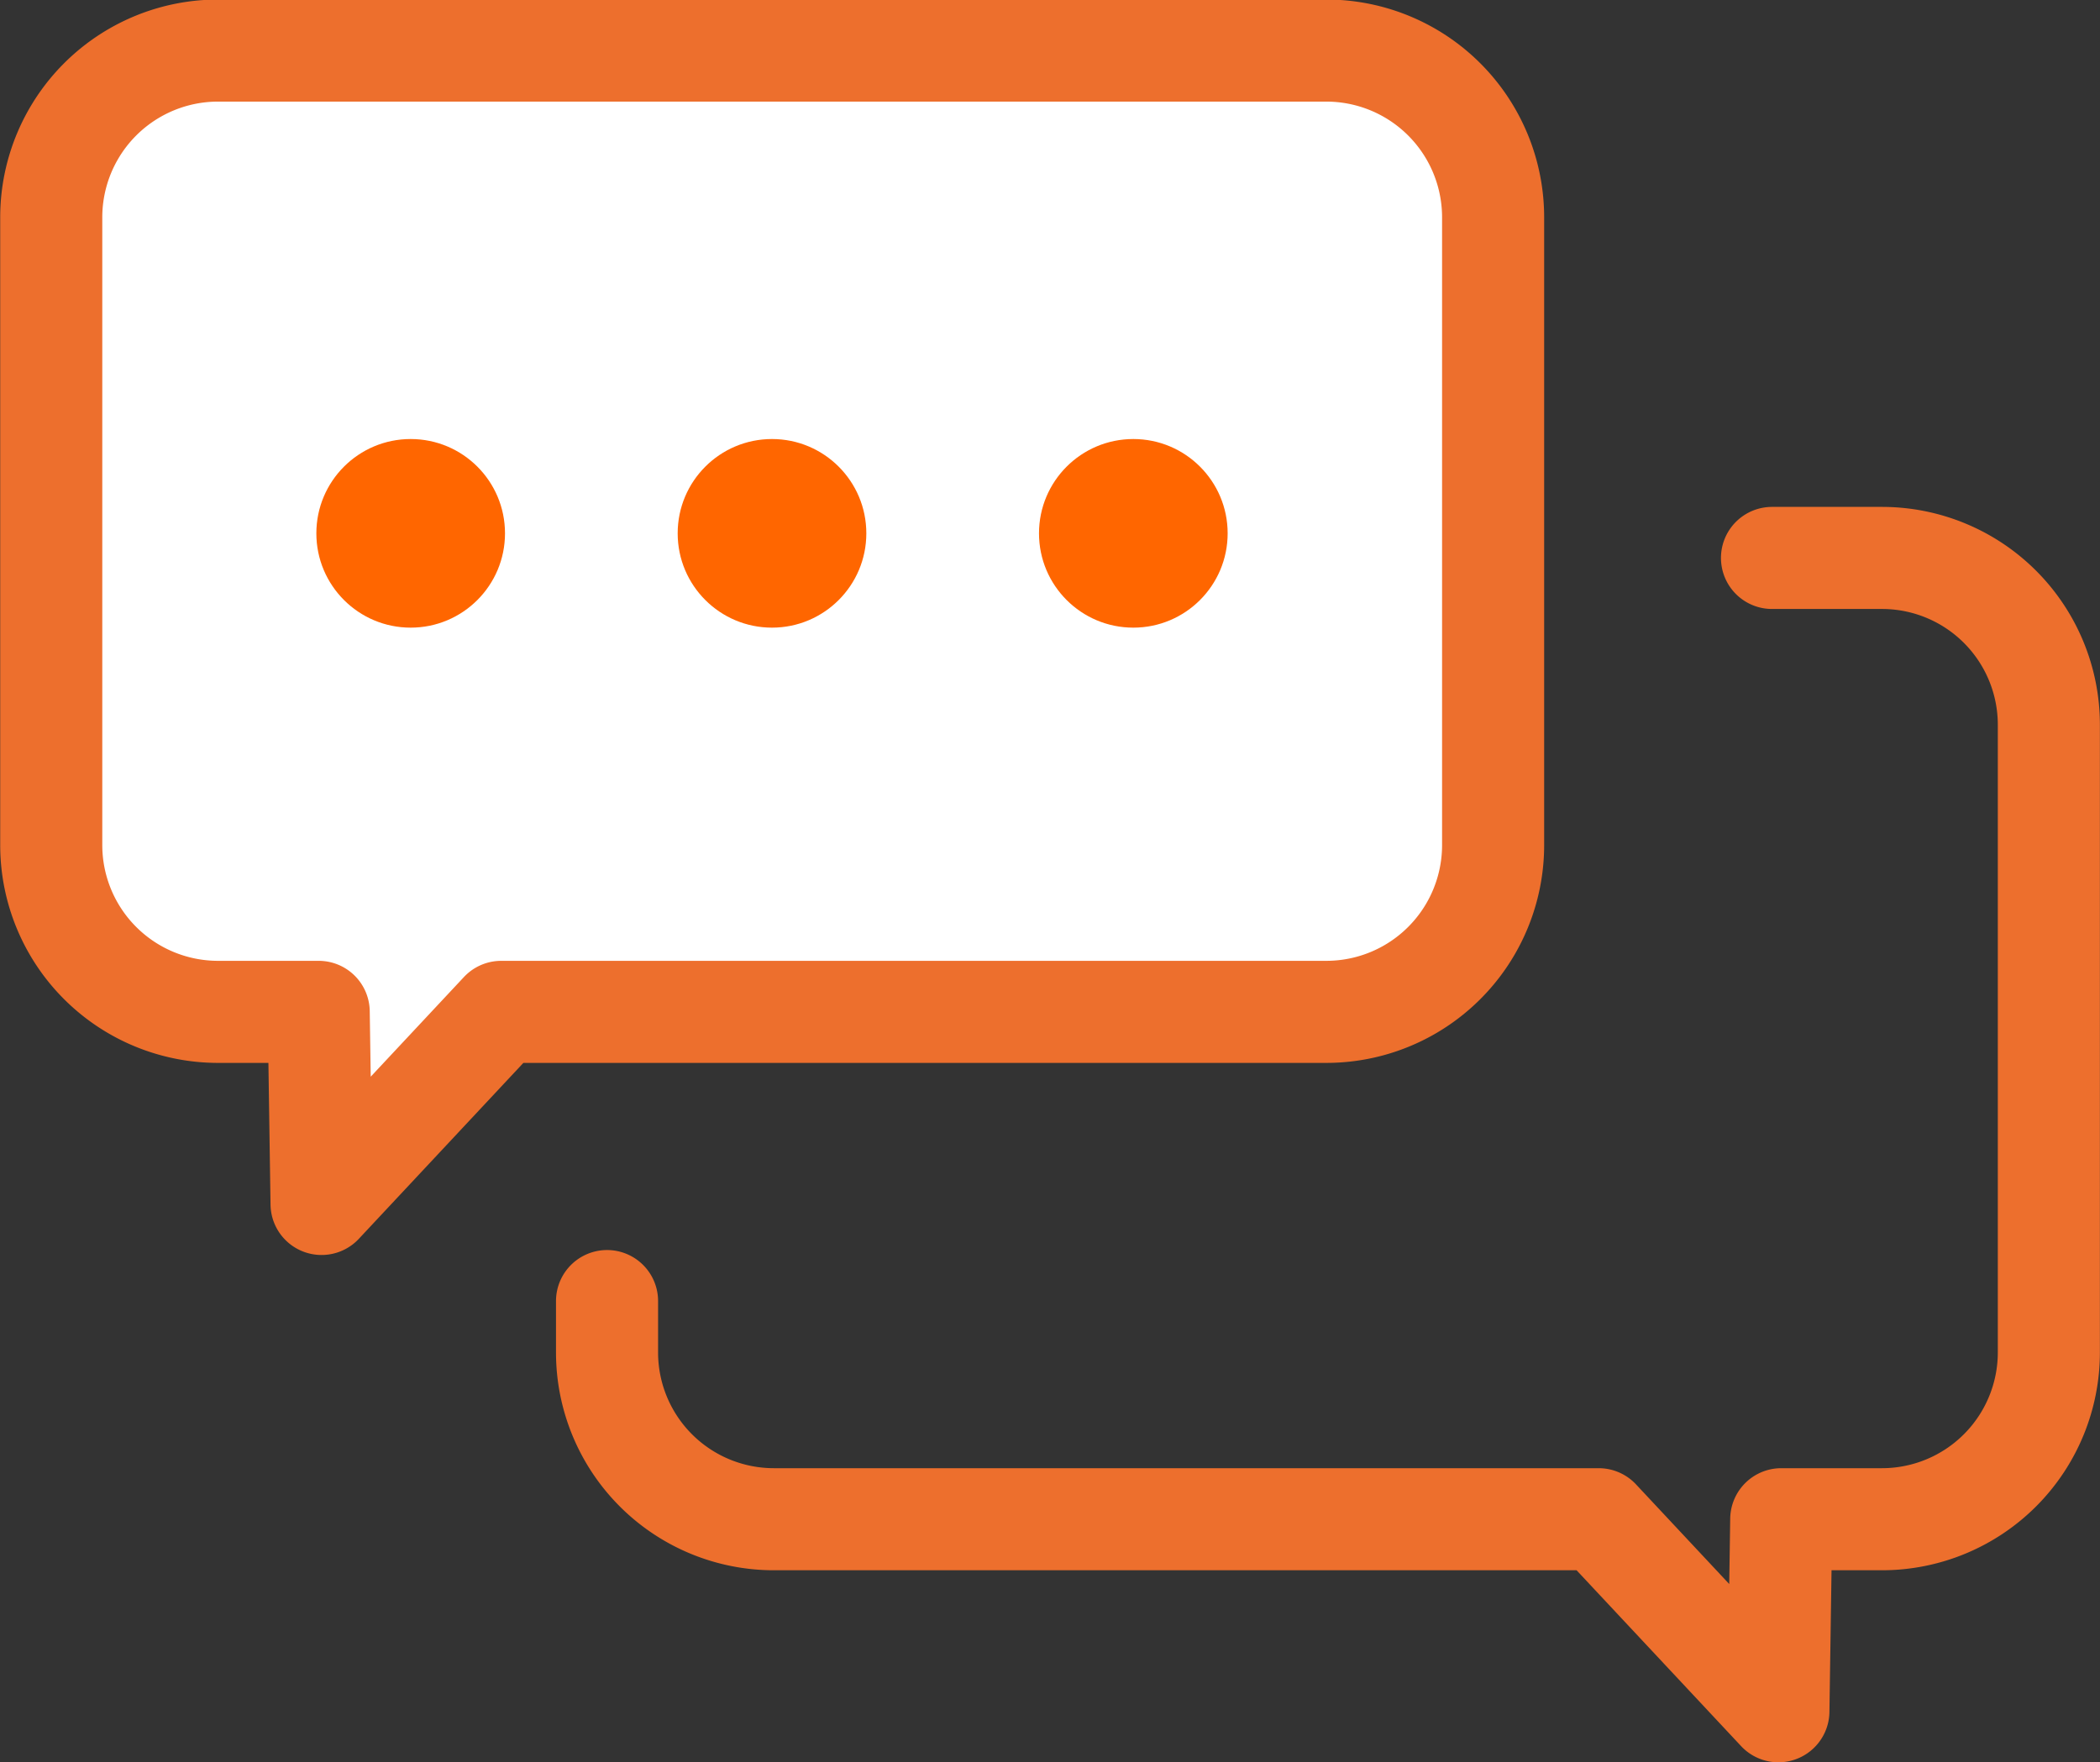
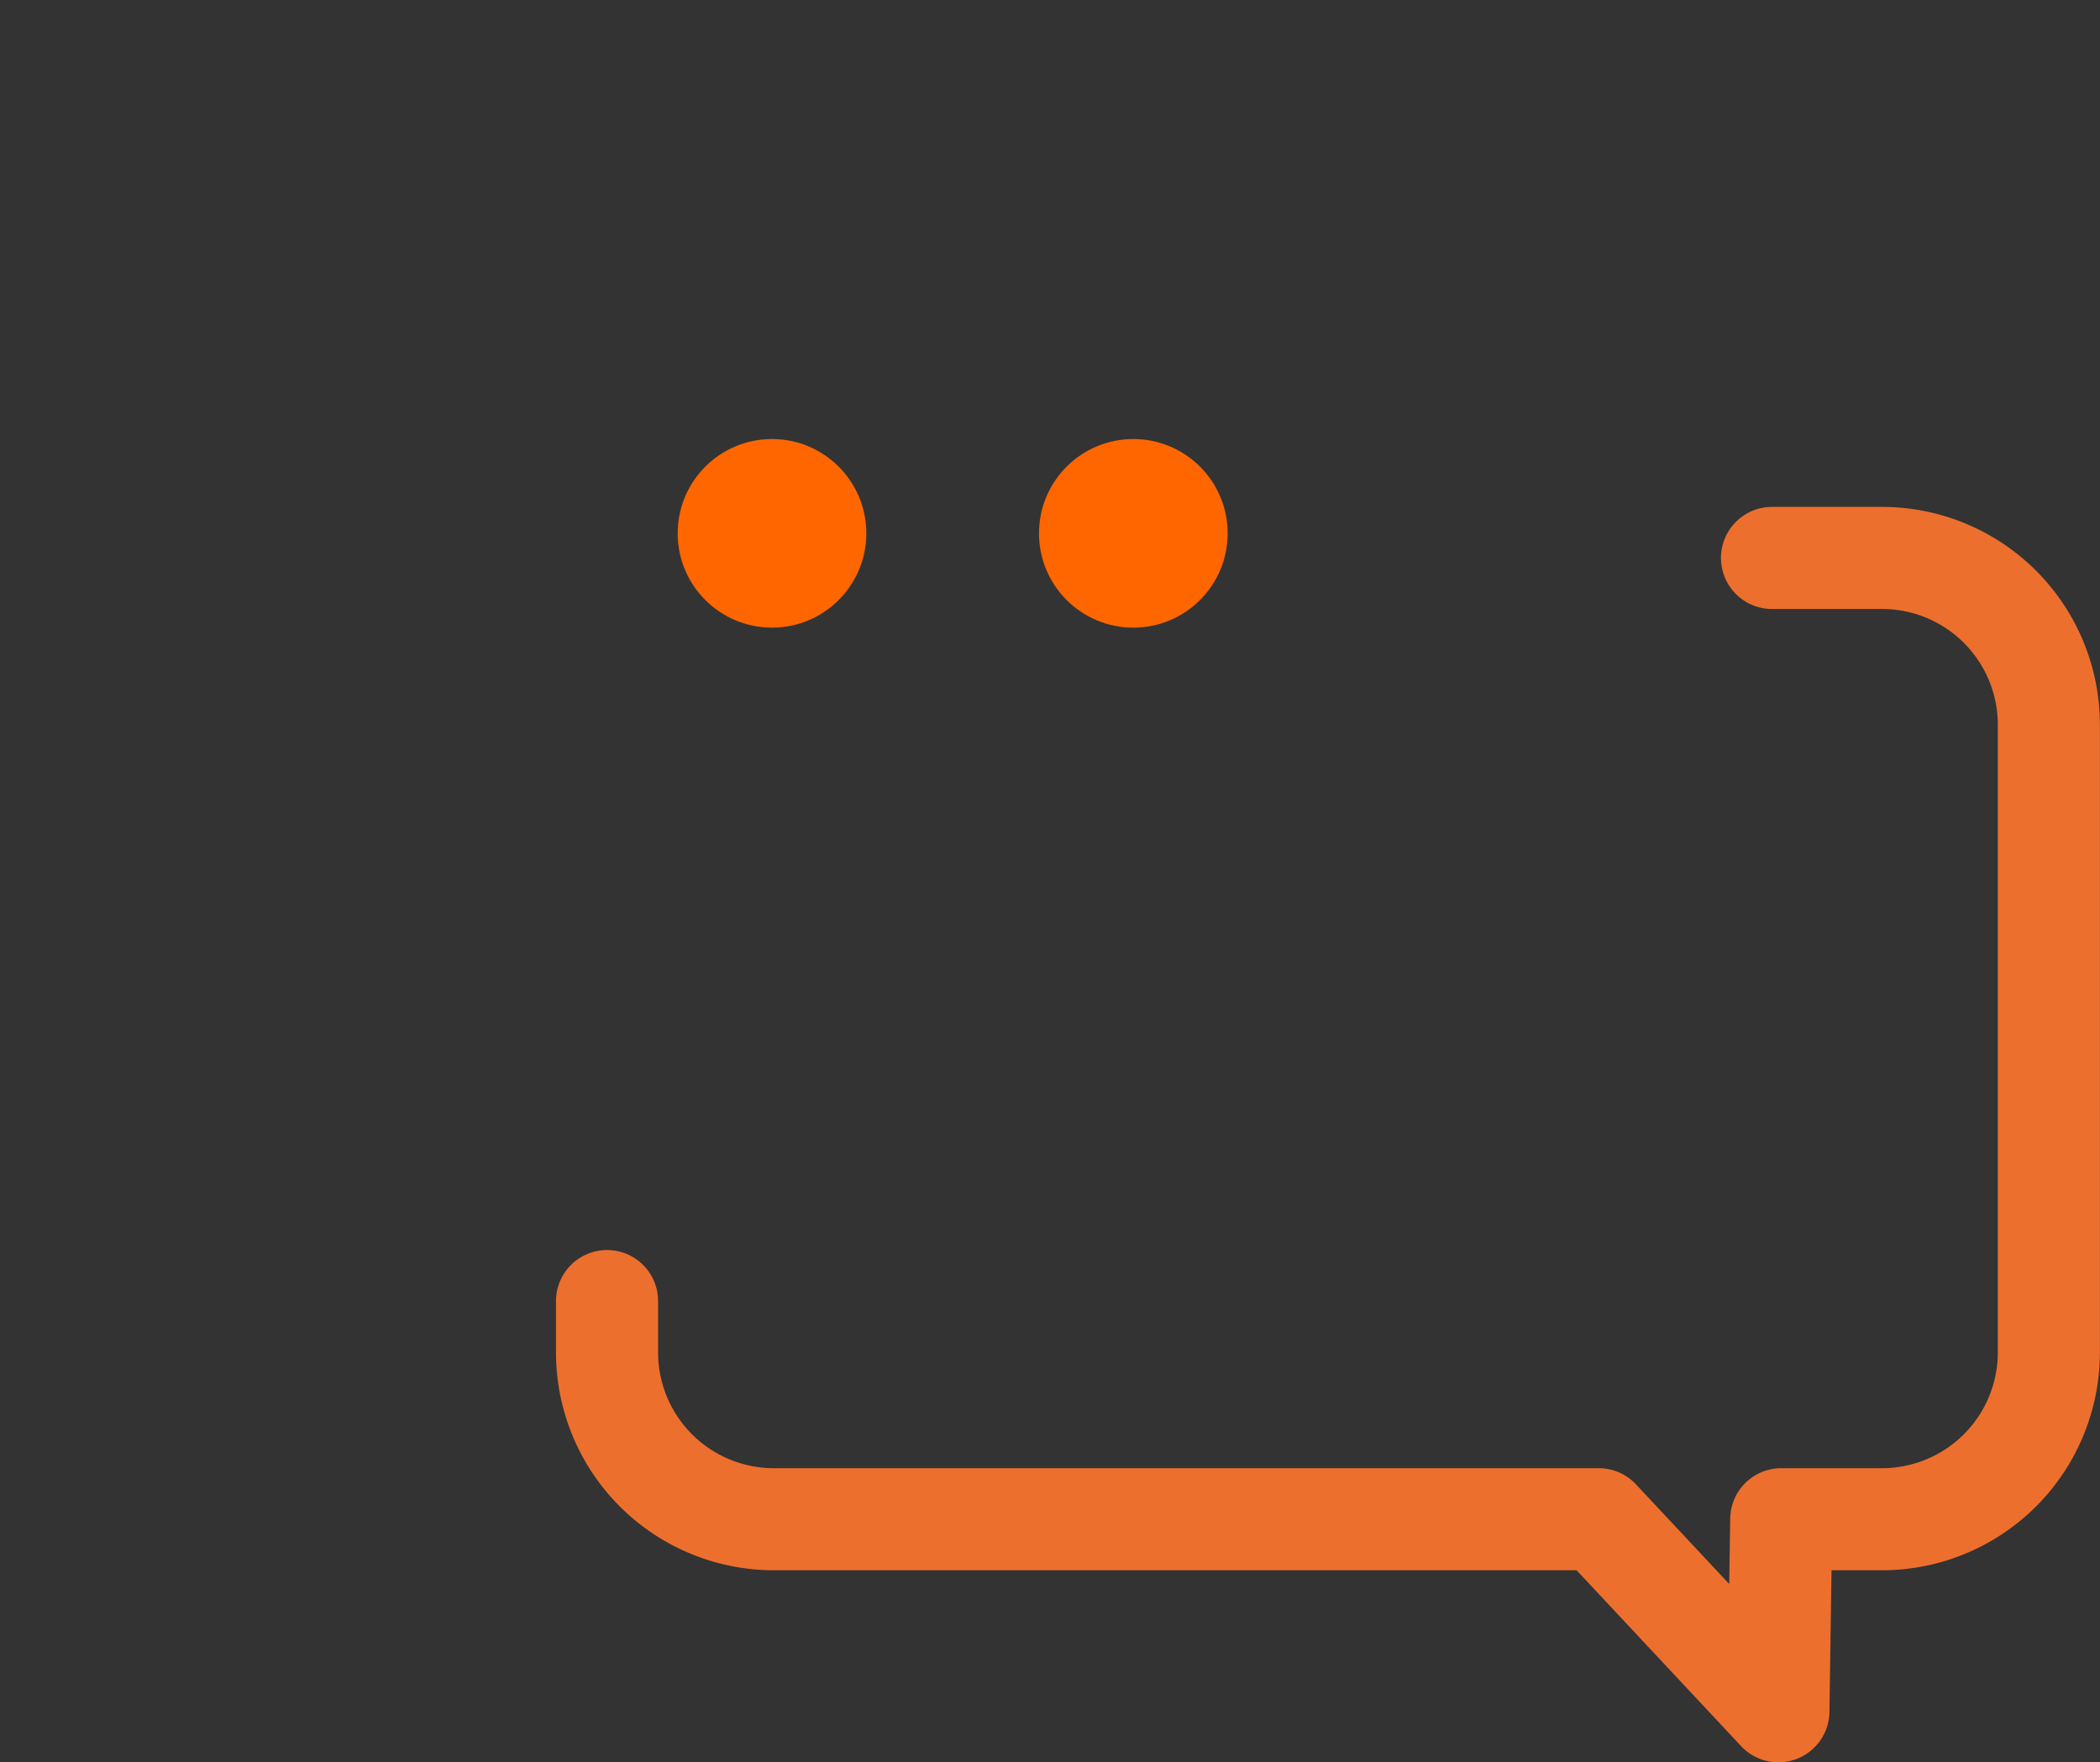
<svg xmlns="http://www.w3.org/2000/svg" width="41.143" height="34.533" viewBox="0 0 41.143 34.533">
  <rect x="0" y="0" width="41.143" height="34.533" fill="#333333" stroke="none" />
  <g transform="translate(-877.928 -812.272)">
    <path d="M887.821,835.767v1.006a3.269,3.269,0,0,0,3.269,3.269h16.16l3.52,3.763.056-3.763H912.8a3.27,3.27,0,0,0,3.269-3.269v-12.3a3.269,3.269,0,0,0-3.269-3.268h-2.155" transform="translate(2 2)" fill="none" stroke="#ed6f2d" stroke-linecap="round" stroke-linejoin="round" stroke-width="2" />
-     <path d="M903.909,832.1H887.748l-3.52,3.764-.056-3.764H882.2a3.268,3.268,0,0,1-3.268-3.268v-12.3a3.268,3.268,0,0,1,3.268-3.269h21.713a3.268,3.268,0,0,1,3.268,3.269v12.3A3.268,3.268,0,0,1,903.909,832.1Z" fill="#fff" stroke="#ed6f2d" stroke-linecap="round" stroke-linejoin="round" stroke-width="2" />
-     <circle cx="1.848" cy="1.848" r="1.848" transform="translate(884.126 820.875)" fill="#f60" />
    <circle cx="1.848" cy="1.848" r="1.848" transform="translate(891.205 820.875)" fill="#f60" />
    <circle cx="1.848" cy="1.848" r="1.848" transform="translate(898.284 820.875)" fill="#f60" />
  </g>
</svg>